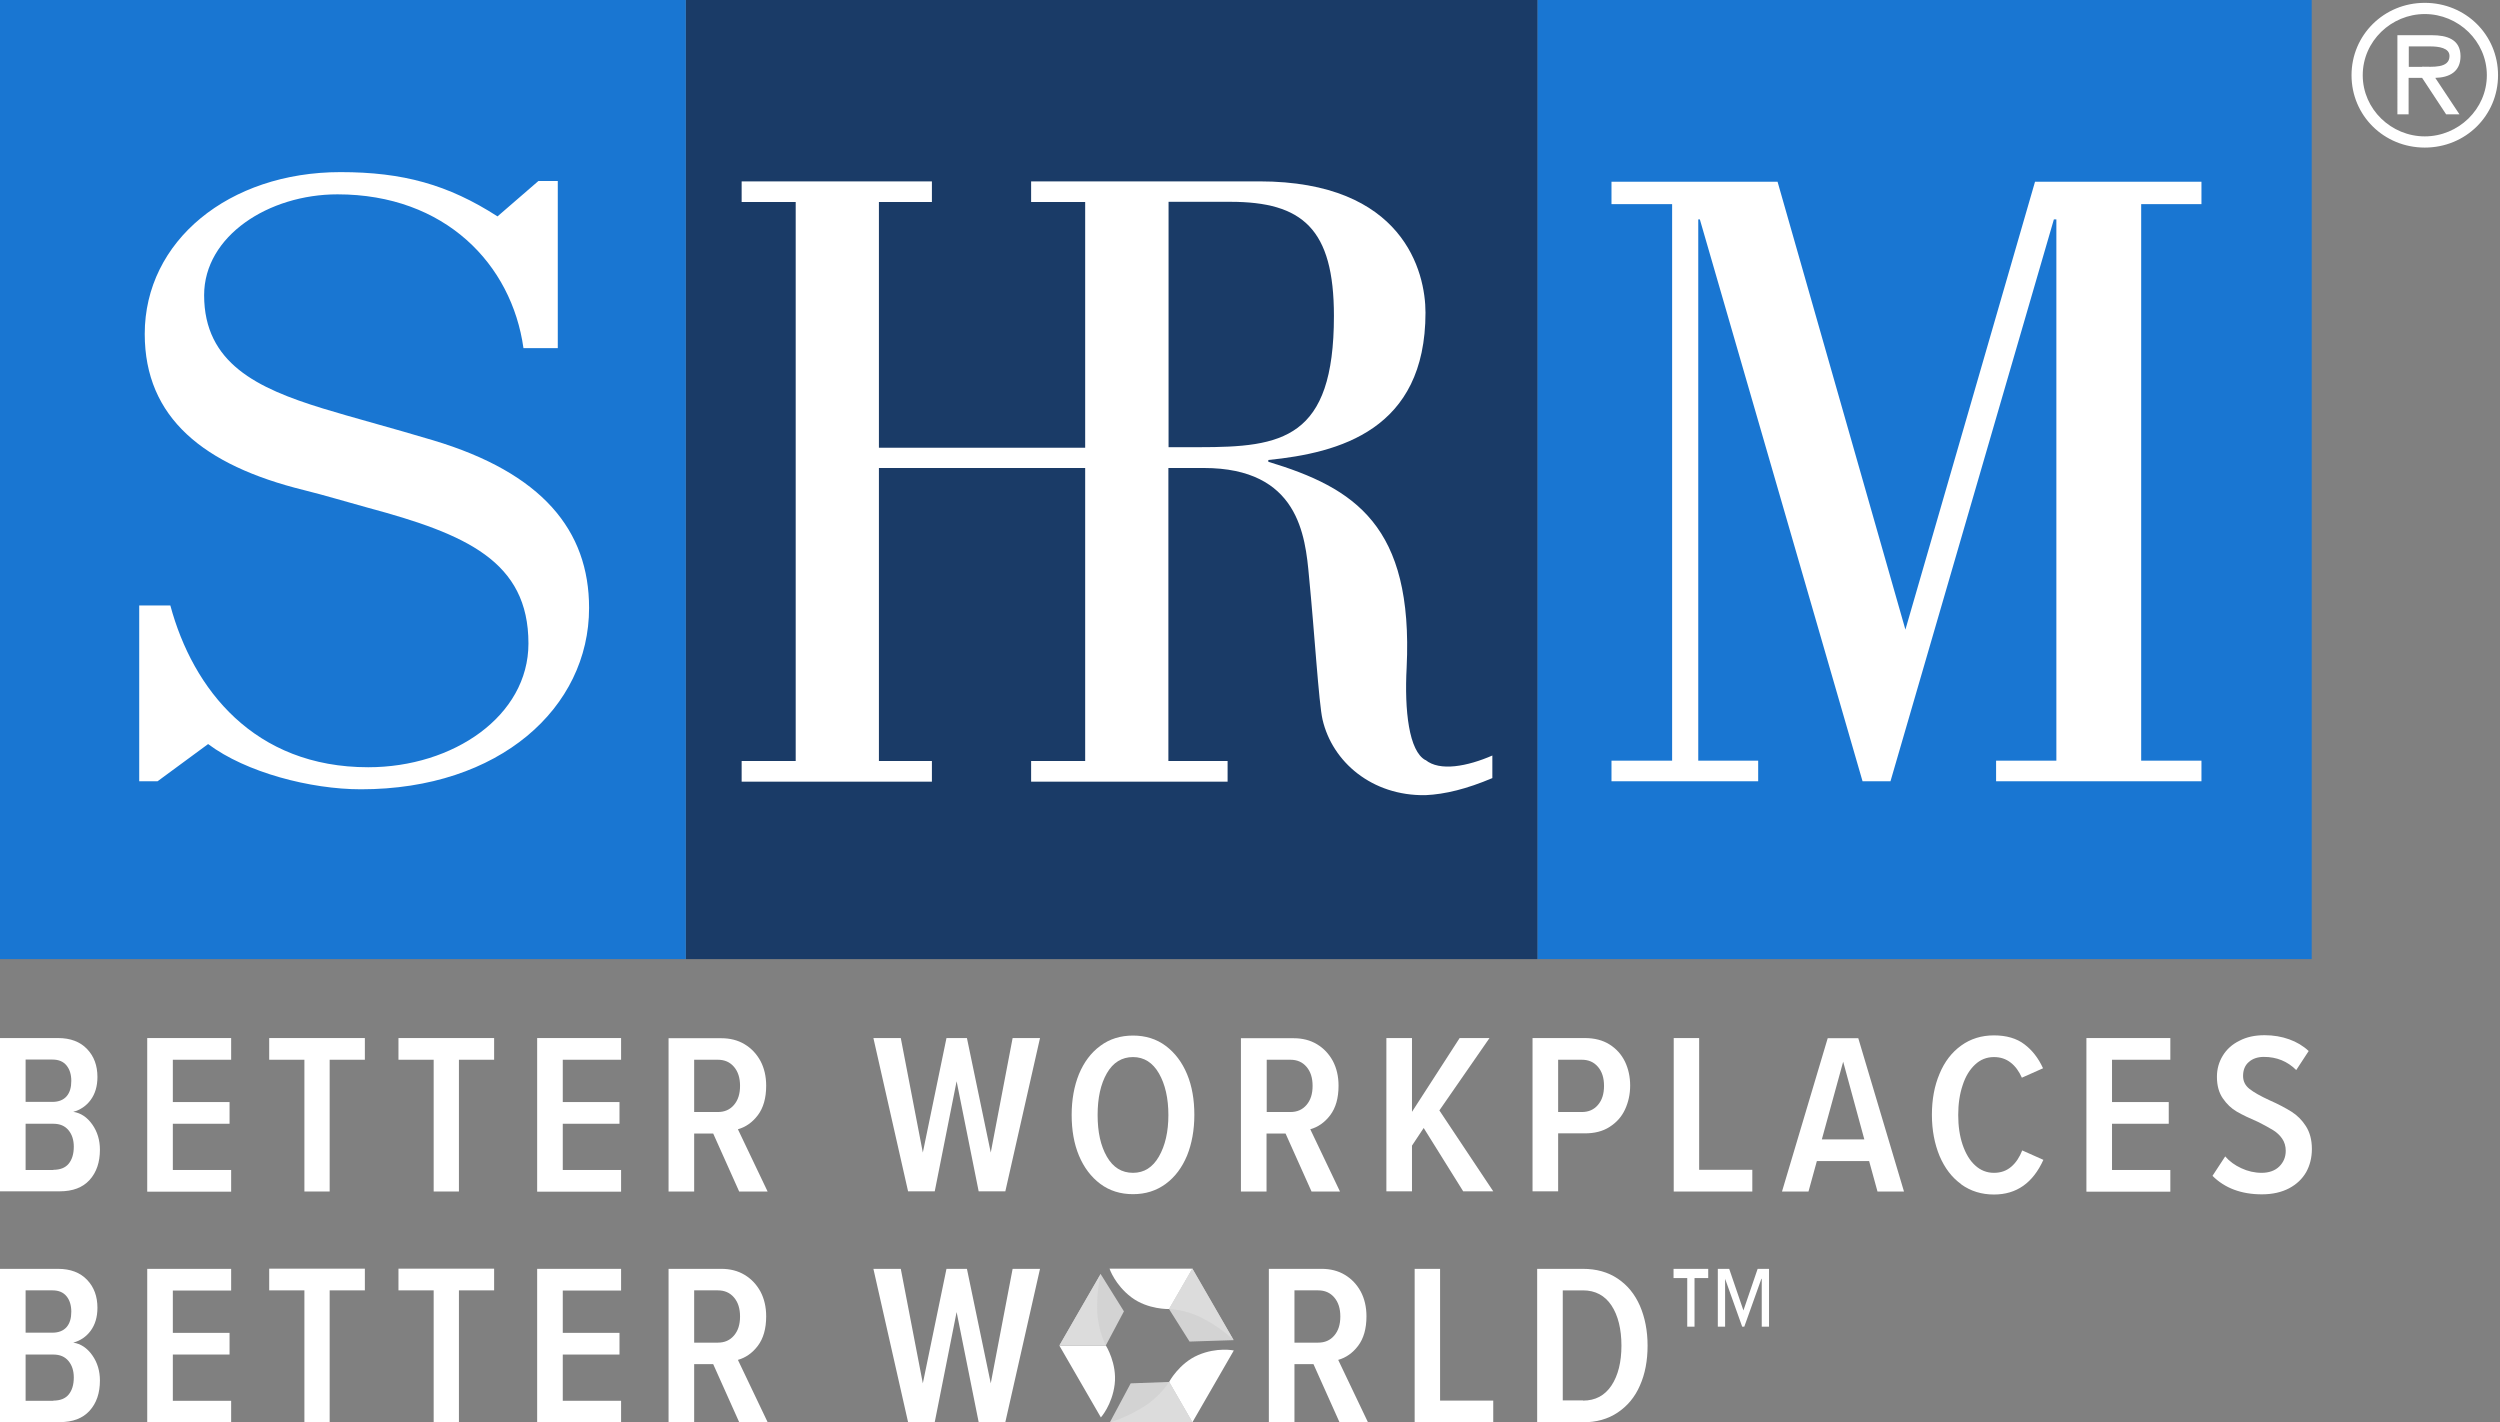
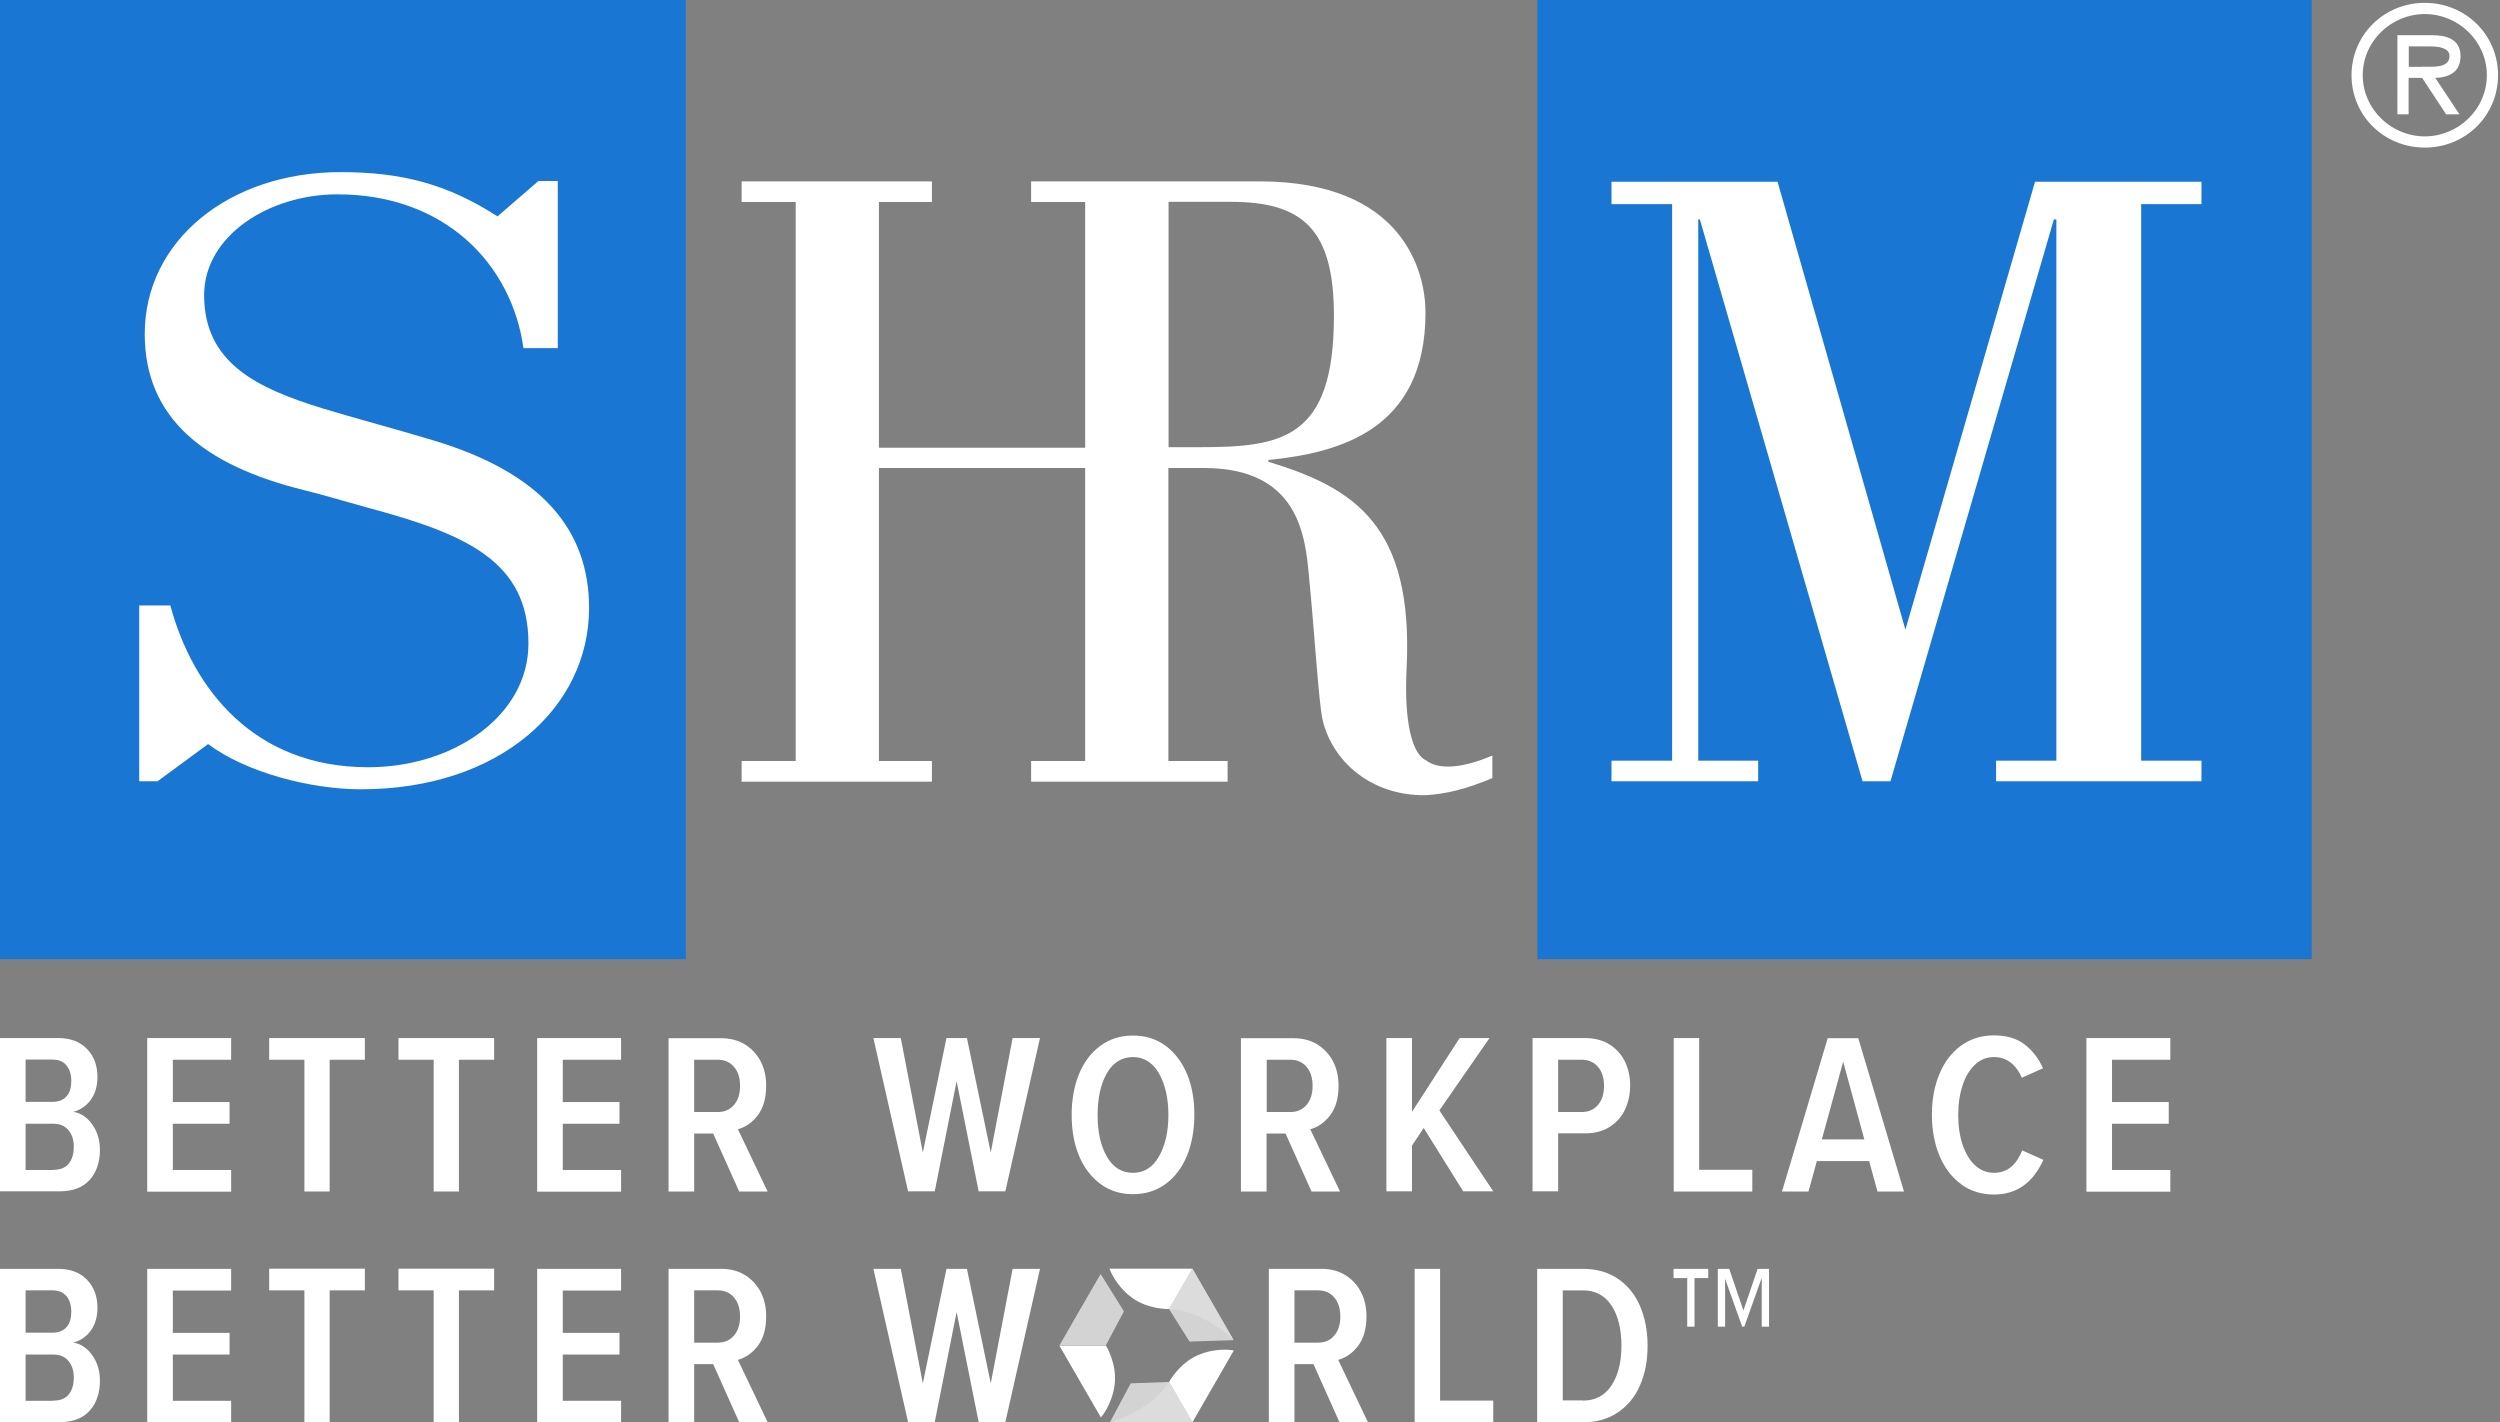
<svg xmlns="http://www.w3.org/2000/svg" id="Layer_1" version="1.1" viewBox="0 0 140.6 80">
  <rect x="0" y="0" width="140.6" height="80" fill="#808080" stroke="none" />
  <defs>
    <style>
      .st0 {
        fill: #fff;
      }

      .st1 {
        fill: #1976d2;
      }

      .st2 {
        fill: #dcdcdc;
      }

      .st3 {
        fill: #d3d3d3;
      }

      .st4 {
        fill: #1a3b67;
      }
    </style>
  </defs>
  <g>
    <rect class="st1" x="0" y="0" width="38.57" height="53.94" />
    <rect class="st1" x="86.46" y="0" width="43.55" height="53.94" />
-     <rect class="st4" x="38.58" y="0" width="47.88" height="53.94" />
    <path class="st0" d="M80.17,42.75c-.93-.5-1.19-2.78-1.06-5.21.38-7.98-2.92-10.1-7.78-11.57v-.1c3.97-.4,8.84-1.67,8.84-8.29,0-2.28-1.23-7.38-9.35-7.38h-12.83v1.16h3.04v13.82h-11.6v-13.82h2.98v-1.16h-10.7v1.16h3.04v31.44h-3.04v1.16h10.7v-1.16h-2.98v-16.48h11.6v16.48h-3.04v1.16h11.05v-1.16h-3.33v-16.48h1.99c5.33,0,5.71,3.79,5.92,6.12.3,3.03.55,7.13.76,8.03.55,2.38,2.78,4.3,5.79,4.25,1.1-.05,2.32-.35,3.76-.96v-1.27c-1.4.61-2.96.91-3.76.25ZM67.45,25.15h-1.73v-13.8h3.47c4.06,0,5.83,1.51,5.83,6.42,0,6.93-2.92,7.38-7.57,7.38Z" />
    <polygon class="st0" points="120.42 11.48 123.81 11.48 123.81 10.22 114.45 10.22 107.16 35.41 99.97 10.22 90.63 10.22 90.63 11.48 94.04 11.48 94.04 42.78 90.63 42.78 90.63 43.94 98.88 43.94 98.88 42.78 95.51 42.78 95.51 12.34 95.6 12.34 104.75 43.94 106.32 43.94 115.51 12.34 115.65 12.34 115.65 42.78 112.26 42.78 112.26 43.94 123.81 43.94 123.81 42.78 120.42 42.78 120.42 11.48" />
    <path class="st0" d="M11.71,41.85c2.12,1.59,5.75,2.54,8.59,2.54,7.8,0,12.83-4.59,12.83-10.2,0-4.36-2.63-7.59-8.78-9.43-2.3-.69-4.61-1.3-6.2-1.79-3.67-1.13-6.67-2.54-6.67-6.37,0-3.33,3.63-5.67,7.5-5.67,6.05,0,9.8,3.93,10.46,8.65h1.93v-9.4h-1.09l-2.3,1.99c-2.78-1.79-5.32-2.49-8.83-2.49-6.29,0-11.01,3.88-11.01,9.1,0,4.72,3.32,7.39,8.94,8.78,1.21.3,2.42.67,3.63,1,5.5,1.48,9.01,3,9.01,7.63,0,4.08-4.23,6.96-9.01,6.96-6.41,0-9.86-4.38-11.13-9.1h-1.75v9.89h1.03l2.84-2.09Z" />
    <path class="st0" d="M132.25,4.23c0-2.26,1.82-4.07,4.12-4.07s4.12,1.8,4.12,4.07-1.82,4.07-4.12,4.07-4.12-1.8-4.12-4.07ZM139.86,4.23c0-1.92-1.61-3.44-3.49-3.44s-3.49,1.52-3.49,3.44,1.61,3.44,3.49,3.44,3.49-1.52,3.49-3.44ZM138.33,6.43h-.76l-1.35-2.05h-.76v2.05h-.63V1.98h1.95c.81,0,1.6.22,1.6,1.18,0,.87-.62,1.2-1.42,1.22l1.36,2.05ZM136.22,3.75c.56,0,1.54.11,1.54-.6,0-.46-.61-.54-1.09-.54h-1.2v1.15h.76Z" />
  </g>
  <g>
    <g>
      <path class="st0" d="M0,58.38h3.26c.71,0,1.25.21,1.64.62.39.41.58.93.58,1.57,0,.52-.13.95-.38,1.29-.25.34-.58.56-.98.67.42.06.78.3,1.07.71.29.41.43.89.43,1.42,0,.7-.19,1.27-.58,1.7-.39.43-.95.64-1.68.64H0v-8.62ZM2.95,61.97c.35,0,.62-.11.8-.32.18-.21.26-.5.26-.86s-.09-.65-.27-.87c-.18-.22-.44-.33-.79-.33h-1.51v2.38h1.51ZM3,65.79c.38,0,.67-.11.86-.34.19-.23.29-.55.29-.96,0-.38-.1-.69-.3-.93-.2-.24-.48-.36-.85-.36h-1.56v2.6h1.56Z" />
      <path class="st0" d="M8.28,58.38h4.72v1.22h-3.28v2.38h3.19v1.22h-3.19v2.6h3.28v1.22h-4.72v-8.62Z" />
      <path class="st0" d="M17.12,59.6h-1.98v-1.22h5.38v1.22h-1.98v7.41h-1.42v-7.41Z" />
      <path class="st0" d="M24.39,59.6h-1.98v-1.22h5.38v1.22h-1.98v7.41h-1.42v-7.41Z" />
      <path class="st0" d="M30.21,58.38h4.72v1.22h-3.28v2.38h3.19v1.22h-3.19v2.6h3.28v1.22h-4.72v-8.62Z" />
      <path class="st0" d="M40.1,63.75h-1.06v3.26h-1.44v-8.62h2.97c.49,0,.93.11,1.31.34s.67.54.89.94c.21.4.32.86.32,1.39,0,.7-.16,1.25-.47,1.66-.31.41-.69.67-1.12.79l1.67,3.5h-1.6l-1.46-3.26ZM41.28,60c-.23-.27-.53-.4-.91-.4h-1.33v2.94h1.33c.38,0,.68-.13.91-.4.23-.27.34-.62.34-1.07s-.11-.8-.34-1.07Z" />
      <path class="st0" d="M53.8,60.81l-1.23,6.19h-1.5l-1.95-8.62h1.54l1.24,6.44,1.33-6.44h1.15l1.34,6.44,1.23-6.44h1.54l-1.95,8.62h-1.5l-1.24-6.19Z" />
      <path class="st0" d="M60.68,60.41c.28-.67.67-1.2,1.2-1.59.52-.39,1.14-.58,1.84-.58s1.32.19,1.84.58c.52.39.92.92,1.2,1.59.28.67.41,1.44.41,2.29s-.14,1.62-.41,2.29c-.28.67-.67,1.2-1.2,1.59s-1.14.58-1.84.58-1.32-.19-1.84-.58-.92-.92-1.2-1.59c-.28-.67-.41-1.44-.41-2.29s.14-1.62.41-2.29ZM65.18,60.37c-.35-.61-.84-.92-1.46-.92s-1.12.3-1.47.91-.52,1.39-.52,2.35.17,1.73.52,2.34.84.91,1.47.91,1.11-.31,1.46-.92c.35-.61.53-1.39.53-2.33s-.18-1.73-.53-2.34Z" />
      <path class="st0" d="M72.29,63.75h-1.06v3.26h-1.44v-8.62h2.97c.49,0,.93.11,1.31.34s.67.54.89.94c.21.4.32.86.32,1.39,0,.7-.16,1.25-.47,1.66-.31.41-.69.67-1.12.79l1.67,3.5h-1.6l-1.46-3.26ZM73.48,60c-.23-.27-.53-.4-.91-.4h-1.33v2.94h1.33c.38,0,.68-.13.91-.4.23-.27.34-.62.34-1.07s-.11-.8-.34-1.07Z" />
      <path class="st0" d="M80.06,63.45l-.65.98v2.57h-1.44v-8.62h1.44v4.15l2.68-4.15h1.68l-2.82,4.07,3.03,4.55h-1.69l-2.22-3.56Z" />
      <path class="st0" d="M86.19,58.38h2.94c.54,0,1.01.12,1.39.36.38.24.67.56.87.97.19.4.29.85.29,1.34s-.1.94-.29,1.35c-.19.41-.48.73-.87.98s-.85.36-1.39.36h-1.5v3.26h-1.44v-8.62ZM89.87,60c-.23-.27-.53-.4-.91-.4h-1.33v2.94h1.33c.38,0,.68-.13.91-.4.23-.27.34-.62.34-1.07s-.11-.8-.34-1.07Z" />
      <path class="st0" d="M94.12,58.38h1.44v7.41h2.99v1.22h-4.42v-8.62Z" />
      <path class="st0" d="M105.14,65.3h-2.96l-.47,1.71h-1.49l2.57-8.62h1.72l2.57,8.62h-1.49l-.47-1.71ZM102.46,64.08h2.39l-1.19-4.37-1.2,4.37Z" />
      <path class="st0" d="M110.3,66.6c-.53-.38-.93-.91-1.22-1.59-.28-.68-.43-1.45-.43-2.31s.14-1.63.43-2.31c.28-.68.69-1.21,1.22-1.59.53-.38,1.14-.57,1.84-.57s1.28.17,1.71.5c.44.33.79.78,1.05,1.35l-1.19.53c-.16-.36-.37-.65-.63-.85-.27-.21-.58-.31-.94-.31-.41,0-.76.14-1.06.42-.3.28-.54.66-.7,1.16-.17.5-.25,1.06-.25,1.68s.08,1.18.25,1.68c.17.49.4.88.7,1.15.3.28.66.42,1.06.42.38,0,.7-.11.97-.34s.47-.54.62-.92l1.19.53c-.59,1.3-1.51,1.95-2.78,1.95-.7,0-1.31-.19-1.84-.57Z" />
      <path class="st0" d="M117.34,58.38h4.72v1.22h-3.28v2.38h3.19v1.22h-3.19v2.6h3.28v1.22h-4.72v-8.62Z" />
-       <path class="st0" d="M125.14,65.03c.24.28.54.5.91.67.36.17.75.26,1.15.26s.75-.12.99-.36c.24-.24.36-.53.36-.88,0-.26-.07-.49-.2-.68-.13-.19-.3-.35-.51-.48-.21-.13-.49-.28-.84-.46-.49-.21-.89-.4-1.2-.58-.31-.18-.57-.43-.79-.75-.22-.32-.33-.72-.33-1.21,0-.44.11-.83.33-1.19s.53-.64.94-.84c.4-.21.87-.31,1.41-.31.5,0,.96.08,1.38.23.42.15.79.37,1.1.66l-.7,1.07c-.49-.49-1.1-.74-1.82-.74-.35,0-.64.1-.85.29-.22.19-.32.46-.32.78,0,.3.12.54.36.73s.61.4,1.13.64c.5.22.91.44,1.23.64s.59.47.81.81.34.77.34,1.29c0,.48-.11.92-.32,1.3-.22.38-.53.68-.96.91-.42.22-.93.34-1.53.34-1.16,0-2.09-.35-2.78-1.04l.72-1.1Z" />
      <path class="st0" d="M0,71.36h3.26c.71,0,1.25.21,1.64.62.39.41.58.93.58,1.57,0,.52-.13.95-.38,1.29-.25.34-.58.56-.98.67.42.06.78.3,1.07.71.29.41.43.89.43,1.42,0,.7-.19,1.27-.58,1.7-.39.43-.95.64-1.68.64H0v-8.62ZM2.95,74.95c.35,0,.62-.11.8-.32.18-.21.26-.5.26-.86s-.09-.65-.27-.87c-.18-.22-.44-.33-.79-.33h-1.51v2.38h1.51ZM3,78.77c.38,0,.67-.11.86-.34.19-.23.29-.55.29-.96,0-.38-.1-.69-.3-.93-.2-.24-.48-.36-.85-.36h-1.56v2.6h1.56Z" />
      <path class="st0" d="M8.28,71.36h4.72v1.22h-3.28v2.38h3.19v1.22h-3.19s0,2.6,0,2.6h3.28v1.22h-4.72v-8.62Z" />
      <path class="st0" d="M17.12,72.57h-1.98v-1.22h5.38v1.22h-1.98v7.41h-1.42v-7.41Z" />
      <path class="st0" d="M24.39,72.57h-1.98v-1.22h5.38v1.22h-1.98v7.41h-1.42v-7.41Z" />
      <path class="st0" d="M30.21,71.36h4.72v1.22h-3.28v2.38h3.19v1.22h-3.19v2.6h3.28v1.22h-4.72v-8.62Z" />
      <path class="st0" d="M40.1,76.72h-1.06v3.26h-1.44v-8.62h2.97c.49,0,.93.11,1.31.34s.67.54.89.94c.21.4.32.86.32,1.39,0,.7-.16,1.25-.47,1.66-.31.41-.69.67-1.12.79l1.67,3.5h-1.6l-1.46-3.26ZM41.28,72.97c-.23-.27-.53-.4-.91-.4h-1.33v2.94h1.33c.38,0,.68-.13.91-.4.23-.27.34-.62.34-1.07s-.11-.8-.34-1.07Z" />
      <path class="st0" d="M53.8,73.79l-1.23,6.19h-1.5l-1.95-8.62h1.54l1.24,6.44,1.33-6.44h1.15l1.34,6.44,1.23-6.44h1.54l-1.95,8.62h-1.5l-1.24-6.19Z" />
      <path class="st0" d="M73.86,76.72h-1.06v3.26h-1.44v-8.62h2.97c.49,0,.93.11,1.31.34s.67.54.89.94c.21.4.32.86.32,1.39,0,.7-.16,1.25-.47,1.66-.31.41-.69.67-1.12.79l1.67,3.5h-1.6l-1.46-3.26ZM75.04,72.97c-.23-.27-.53-.4-.91-.4h-1.33v2.94h1.33c.38,0,.68-.13.91-.4.23-.27.34-.62.34-1.07s-.11-.8-.34-1.07Z" />
      <path class="st0" d="M79.55,71.36h1.44v7.41h2.99v1.22h-4.42v-8.62Z" />
      <path class="st0" d="M86.45,71.36h2.57c.76,0,1.41.18,1.96.55.55.37.96.87,1.25,1.53.28.65.43,1.4.43,2.24s-.14,1.59-.43,2.24c-.28.65-.7,1.15-1.25,1.52-.55.37-1.2.55-1.96.55h-2.57v-8.62ZM89.03,78.77c.69,0,1.22-.28,1.6-.85.37-.56.56-1.31.56-2.24s-.19-1.7-.56-2.26c-.37-.56-.91-.85-1.6-.85h-1.14v6.19h1.14Z" />
      <g>
        <g>
          <path class="st3" d="M67.06,71.35c.04.06,2.32,4.02,2.32,4.02l-2.48.08-1.16-1.84,1.31-2.27Z" />
          <path class="st0" d="M62.4,71.35h4.66s-1.31,2.27-1.31,2.27c0,0-1.19.04-2.12-.66s-1.23-1.61-1.23-1.61Z" />
          <path class="st2" d="M69.38,75.37l-2.32-4.02-1.31,2.27s.91.01,1.89.52c1.07.55,1.75,1.24,1.75,1.24Z" />
        </g>
        <g>
          <path class="st3" d="M59.58,75.67c.03-.07,2.32-4.02,2.32-4.02l1.31,2.1-1.02,1.92h-2.62Z" />
          <path class="st0" d="M61.91,79.71l-2.33-4.03h2.62s.63,1.01.49,2.17-.78,1.87-.78,1.87Z" />
-           <path class="st2" d="M61.9,71.65l-2.32,4.02h2.62s-.44-.79-.49-1.89c-.05-1.2.2-2.13.2-2.13Z" />
        </g>
        <g>
          <path class="st3" d="M67.06,79.99c-.08,0-4.64,0-4.64,0l1.17-2.19,2.17-.08,1.31,2.27Z" />
          <path class="st0" d="M69.39,75.95l-2.33,4.04-1.31-2.27s.56-1.05,1.63-1.51,2.01-.26,2.01-.26Z" />
          <path class="st2" d="M62.42,79.99h4.64s-1.31-2.27-1.31-2.27c0,0-.47.78-1.39,1.37-1.01.65-1.94.9-1.94.9Z" />
        </g>
      </g>
    </g>
    <path class="st0" d="M95.3,74.61h-.41v-2.73h-.77v-.52s1.95,0,1.95,0v.52s-.77,0-.77,0v2.73ZM99.06,71.92l-.96,2.69h-.12s-.96-2.69-.96-2.69v2.69s-.41,0-.41,0v-3.25s.64,0,.64,0l.8,2.34.8-2.34h.64v3.25s-.41,0-.41,0v-2.69Z" />
  </g>
</svg>